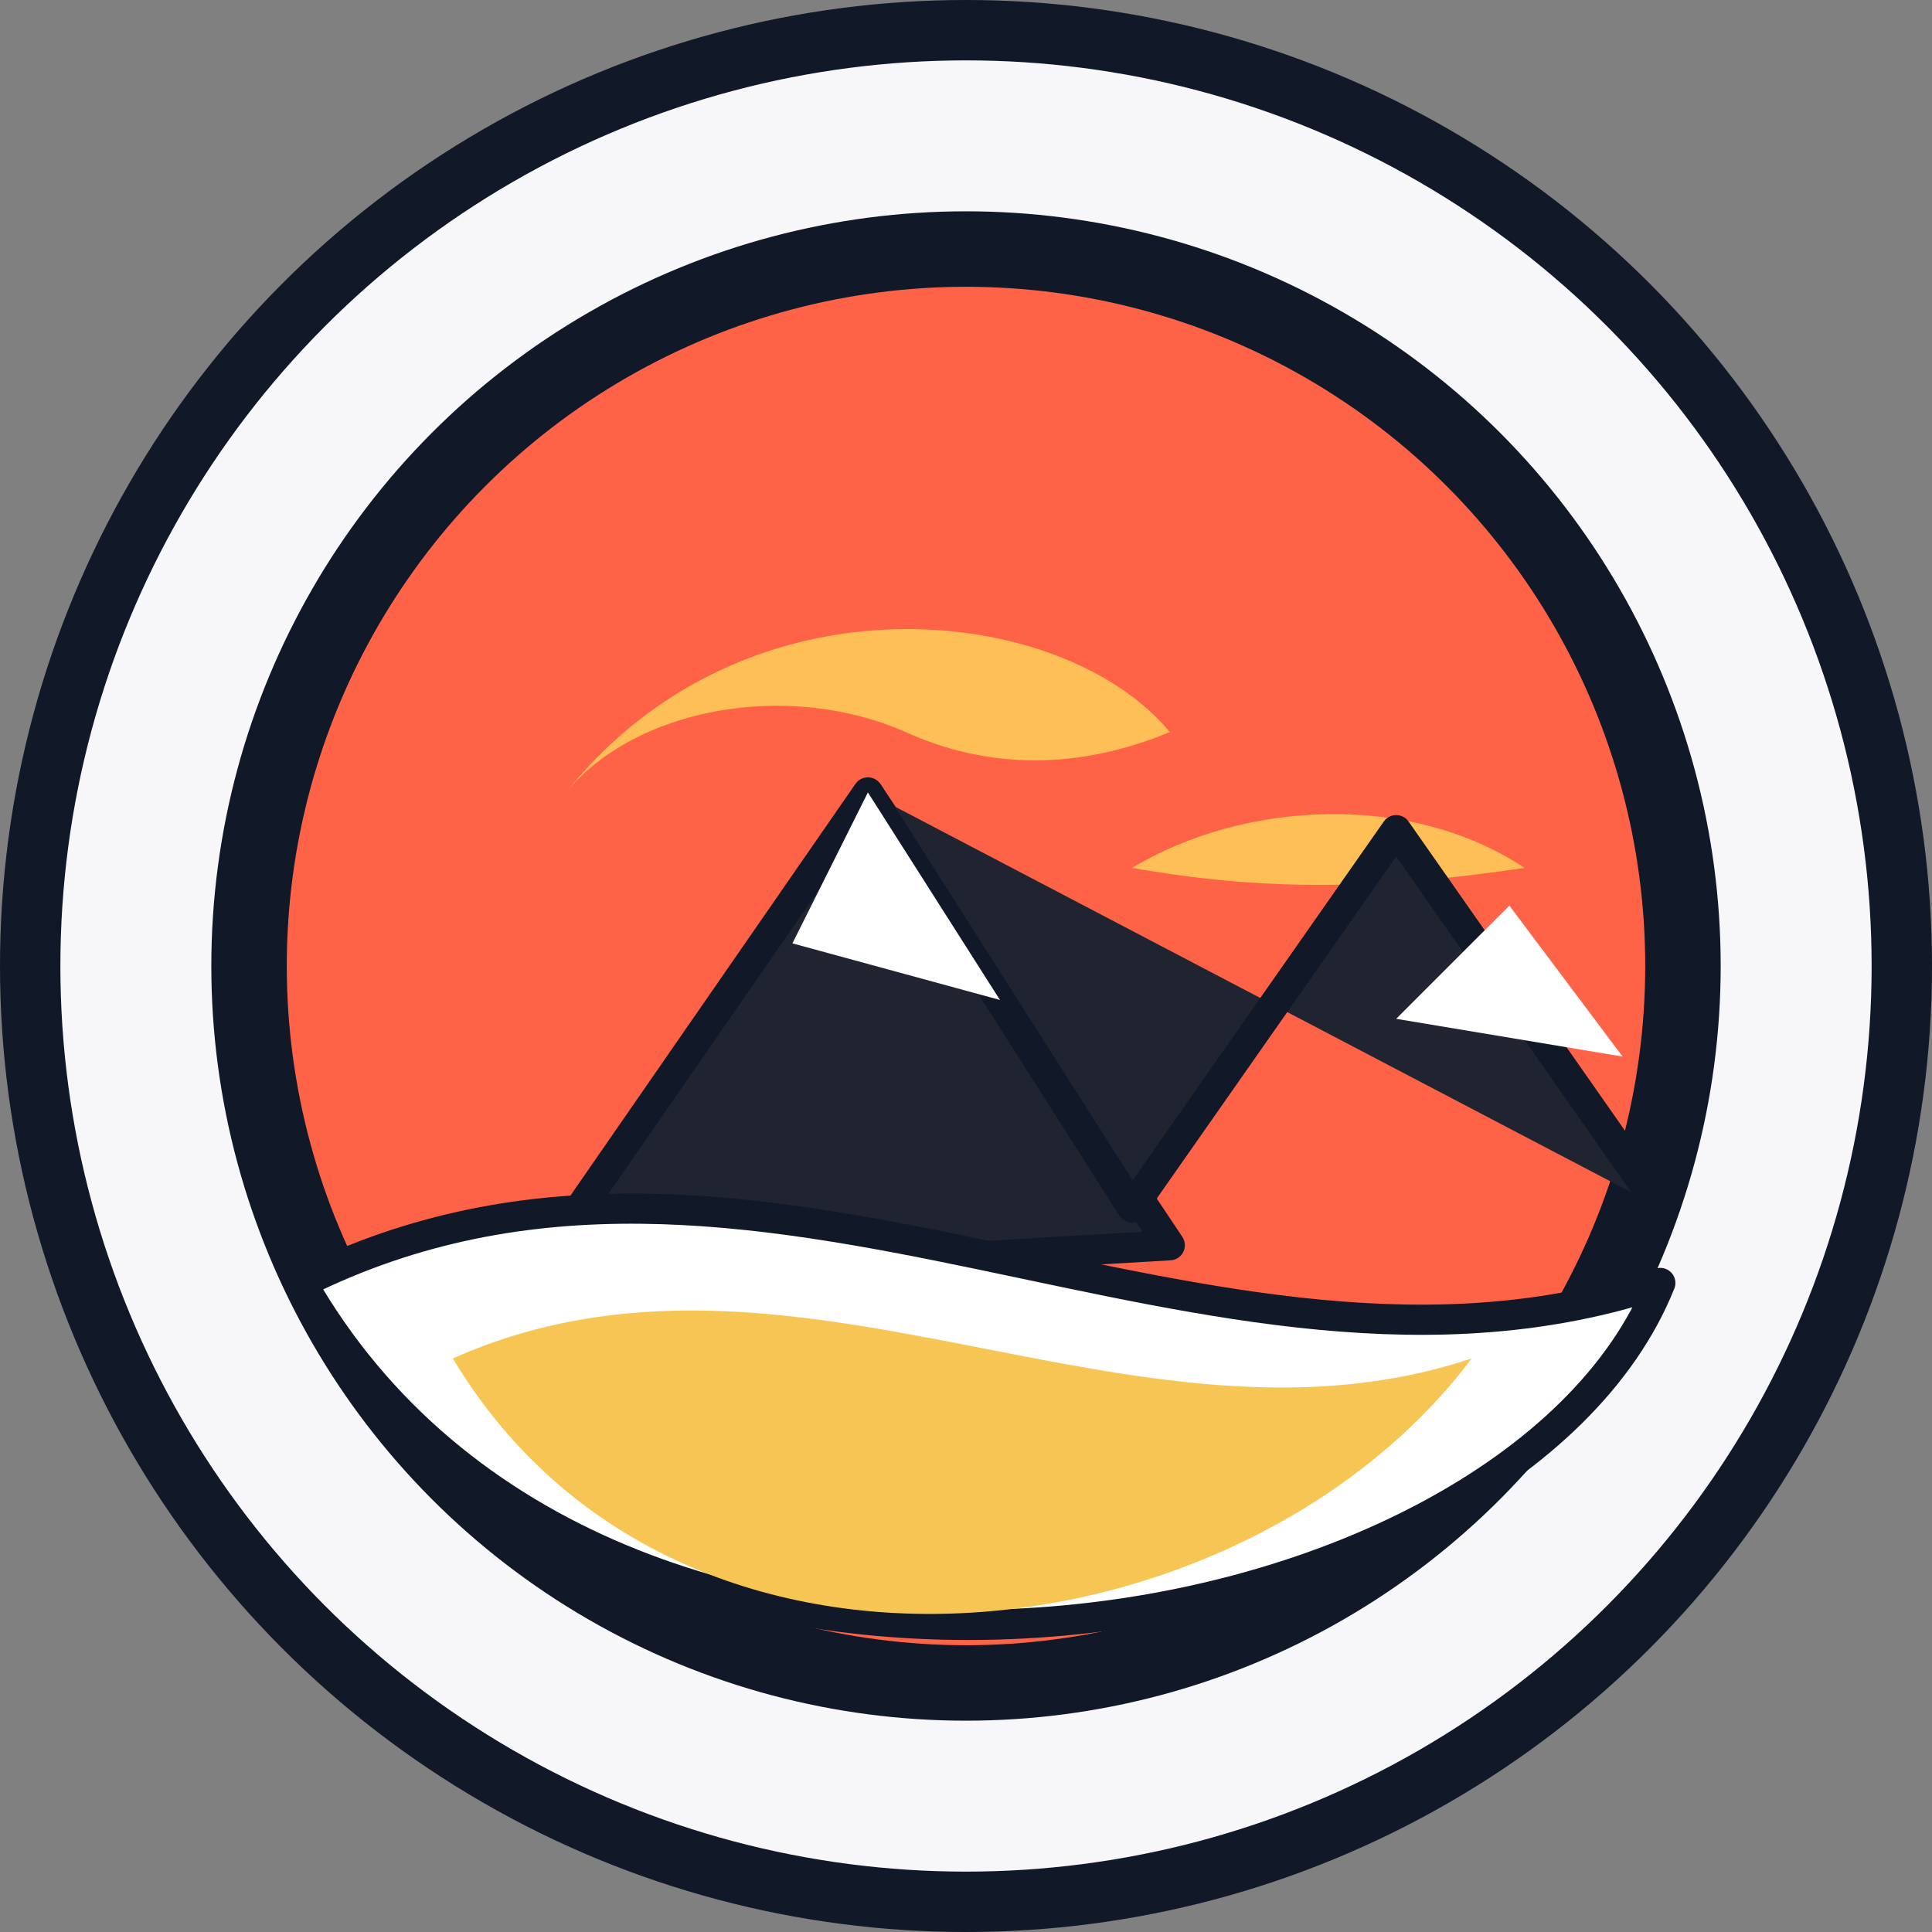
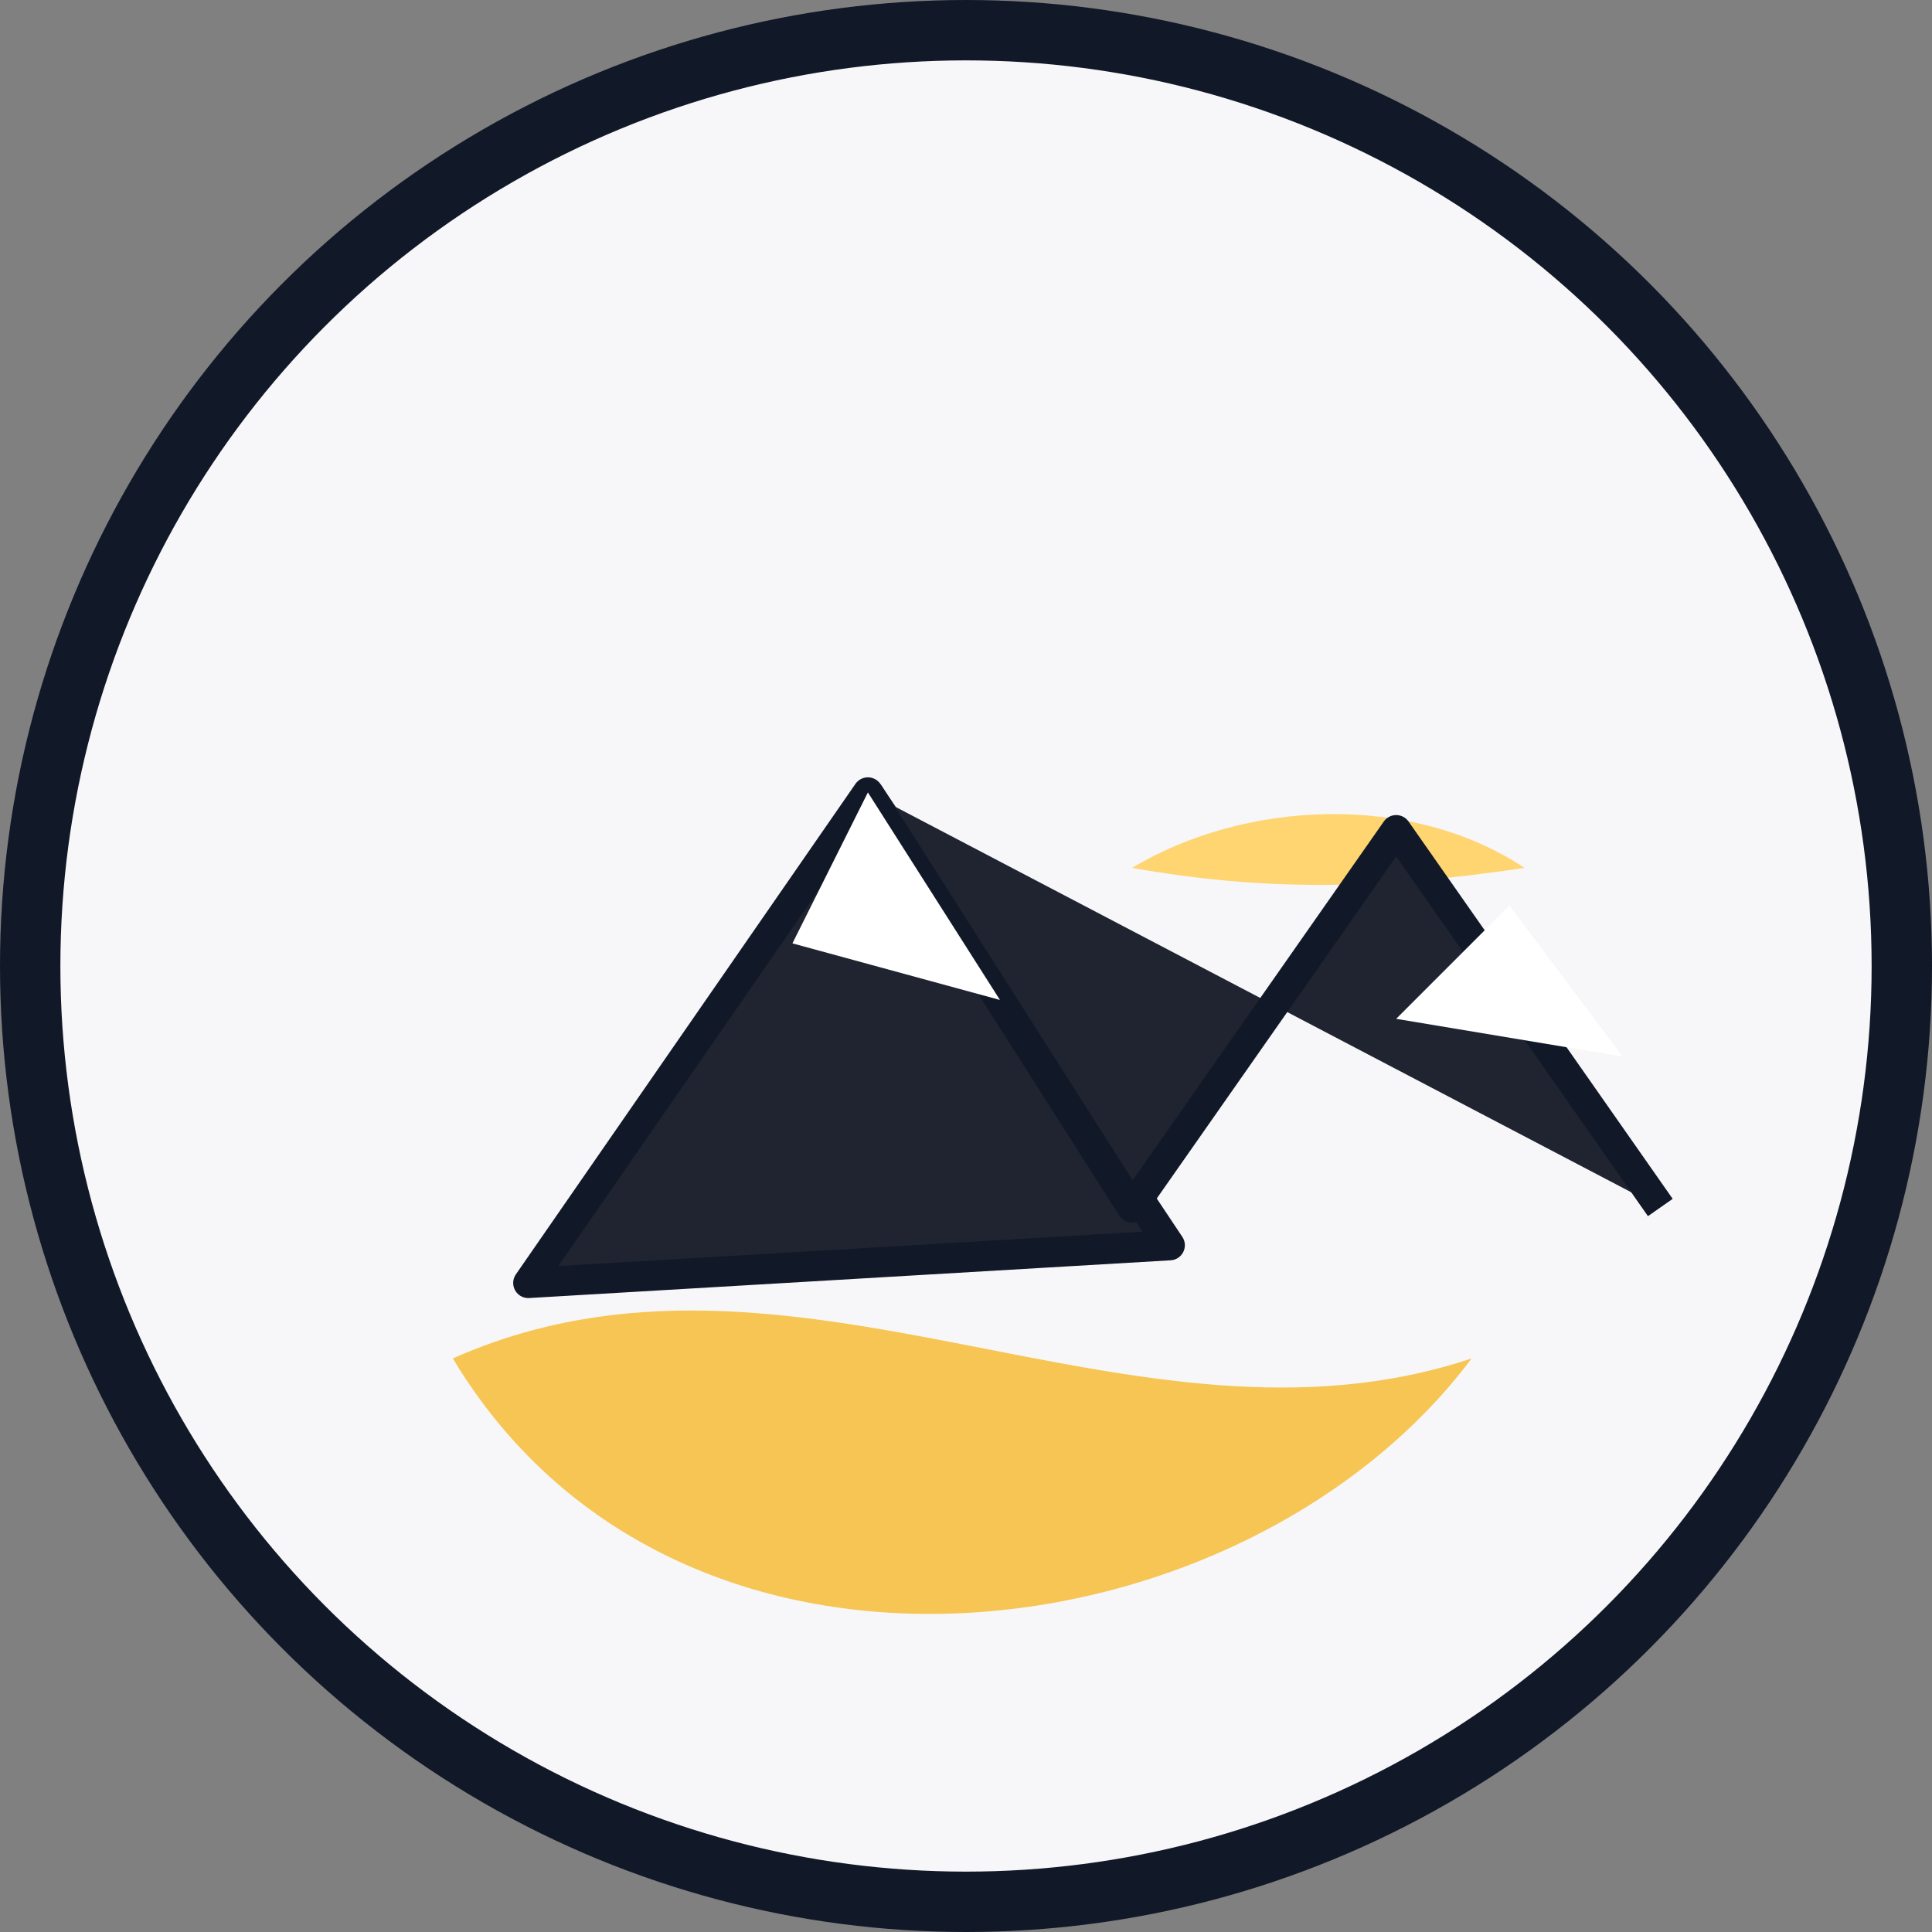
<svg xmlns="http://www.w3.org/2000/svg" viewBox="0 0 512 512">
  <rect x="0" y="0" width="512" height="512" fill="#808080" stroke="none" />
  <circle cx="256" cy="256" r="248" fill="#f7f7f9" stroke="#111827" stroke-width="16" />
-   <circle cx="256" cy="256" r="200" fill="#111827" />
-   <circle cx="256" cy="256" r="180" fill="#ff6347" />
-   <path d="M150 210c18-22 58-30 90-16 22 10 46 10 70 0-28-34-112-44-160 16z" fill="#ffcf5a" opacity=".85" />
  <path d="M300 230c30-18 74-20 104 0-40 6-70 6-104 0z" fill="#ffcf5a" opacity=".85" />
  <g stroke="#111827" stroke-width="8" stroke-linejoin="round">
    <path d="M140 340 230 210l80 120z" fill="#1f2430" />
    <path d="M230 210 300 320l70-100 70 100" fill="#1f2430" />
    <path d="M210 250 230 210l35 55z" fill="#ffffff" stroke="none" />
-     <path d="M370 270 400 240l30 40z" fill="#ffffff" stroke="none" />
+     <path d="M370 270 400 240l30 40" fill="#ffffff" stroke="none" />
  </g>
-   <path d="M80 340c120-60 240 40 360 0-40 100-280 140-360 0z" fill="#ffffff" stroke="#111827" stroke-width="8" stroke-linejoin="round" />
  <path d="M120 360c90-40 180 30 270 0-60 80-210 100-270 0z" fill="#f7c553" />
</svg>